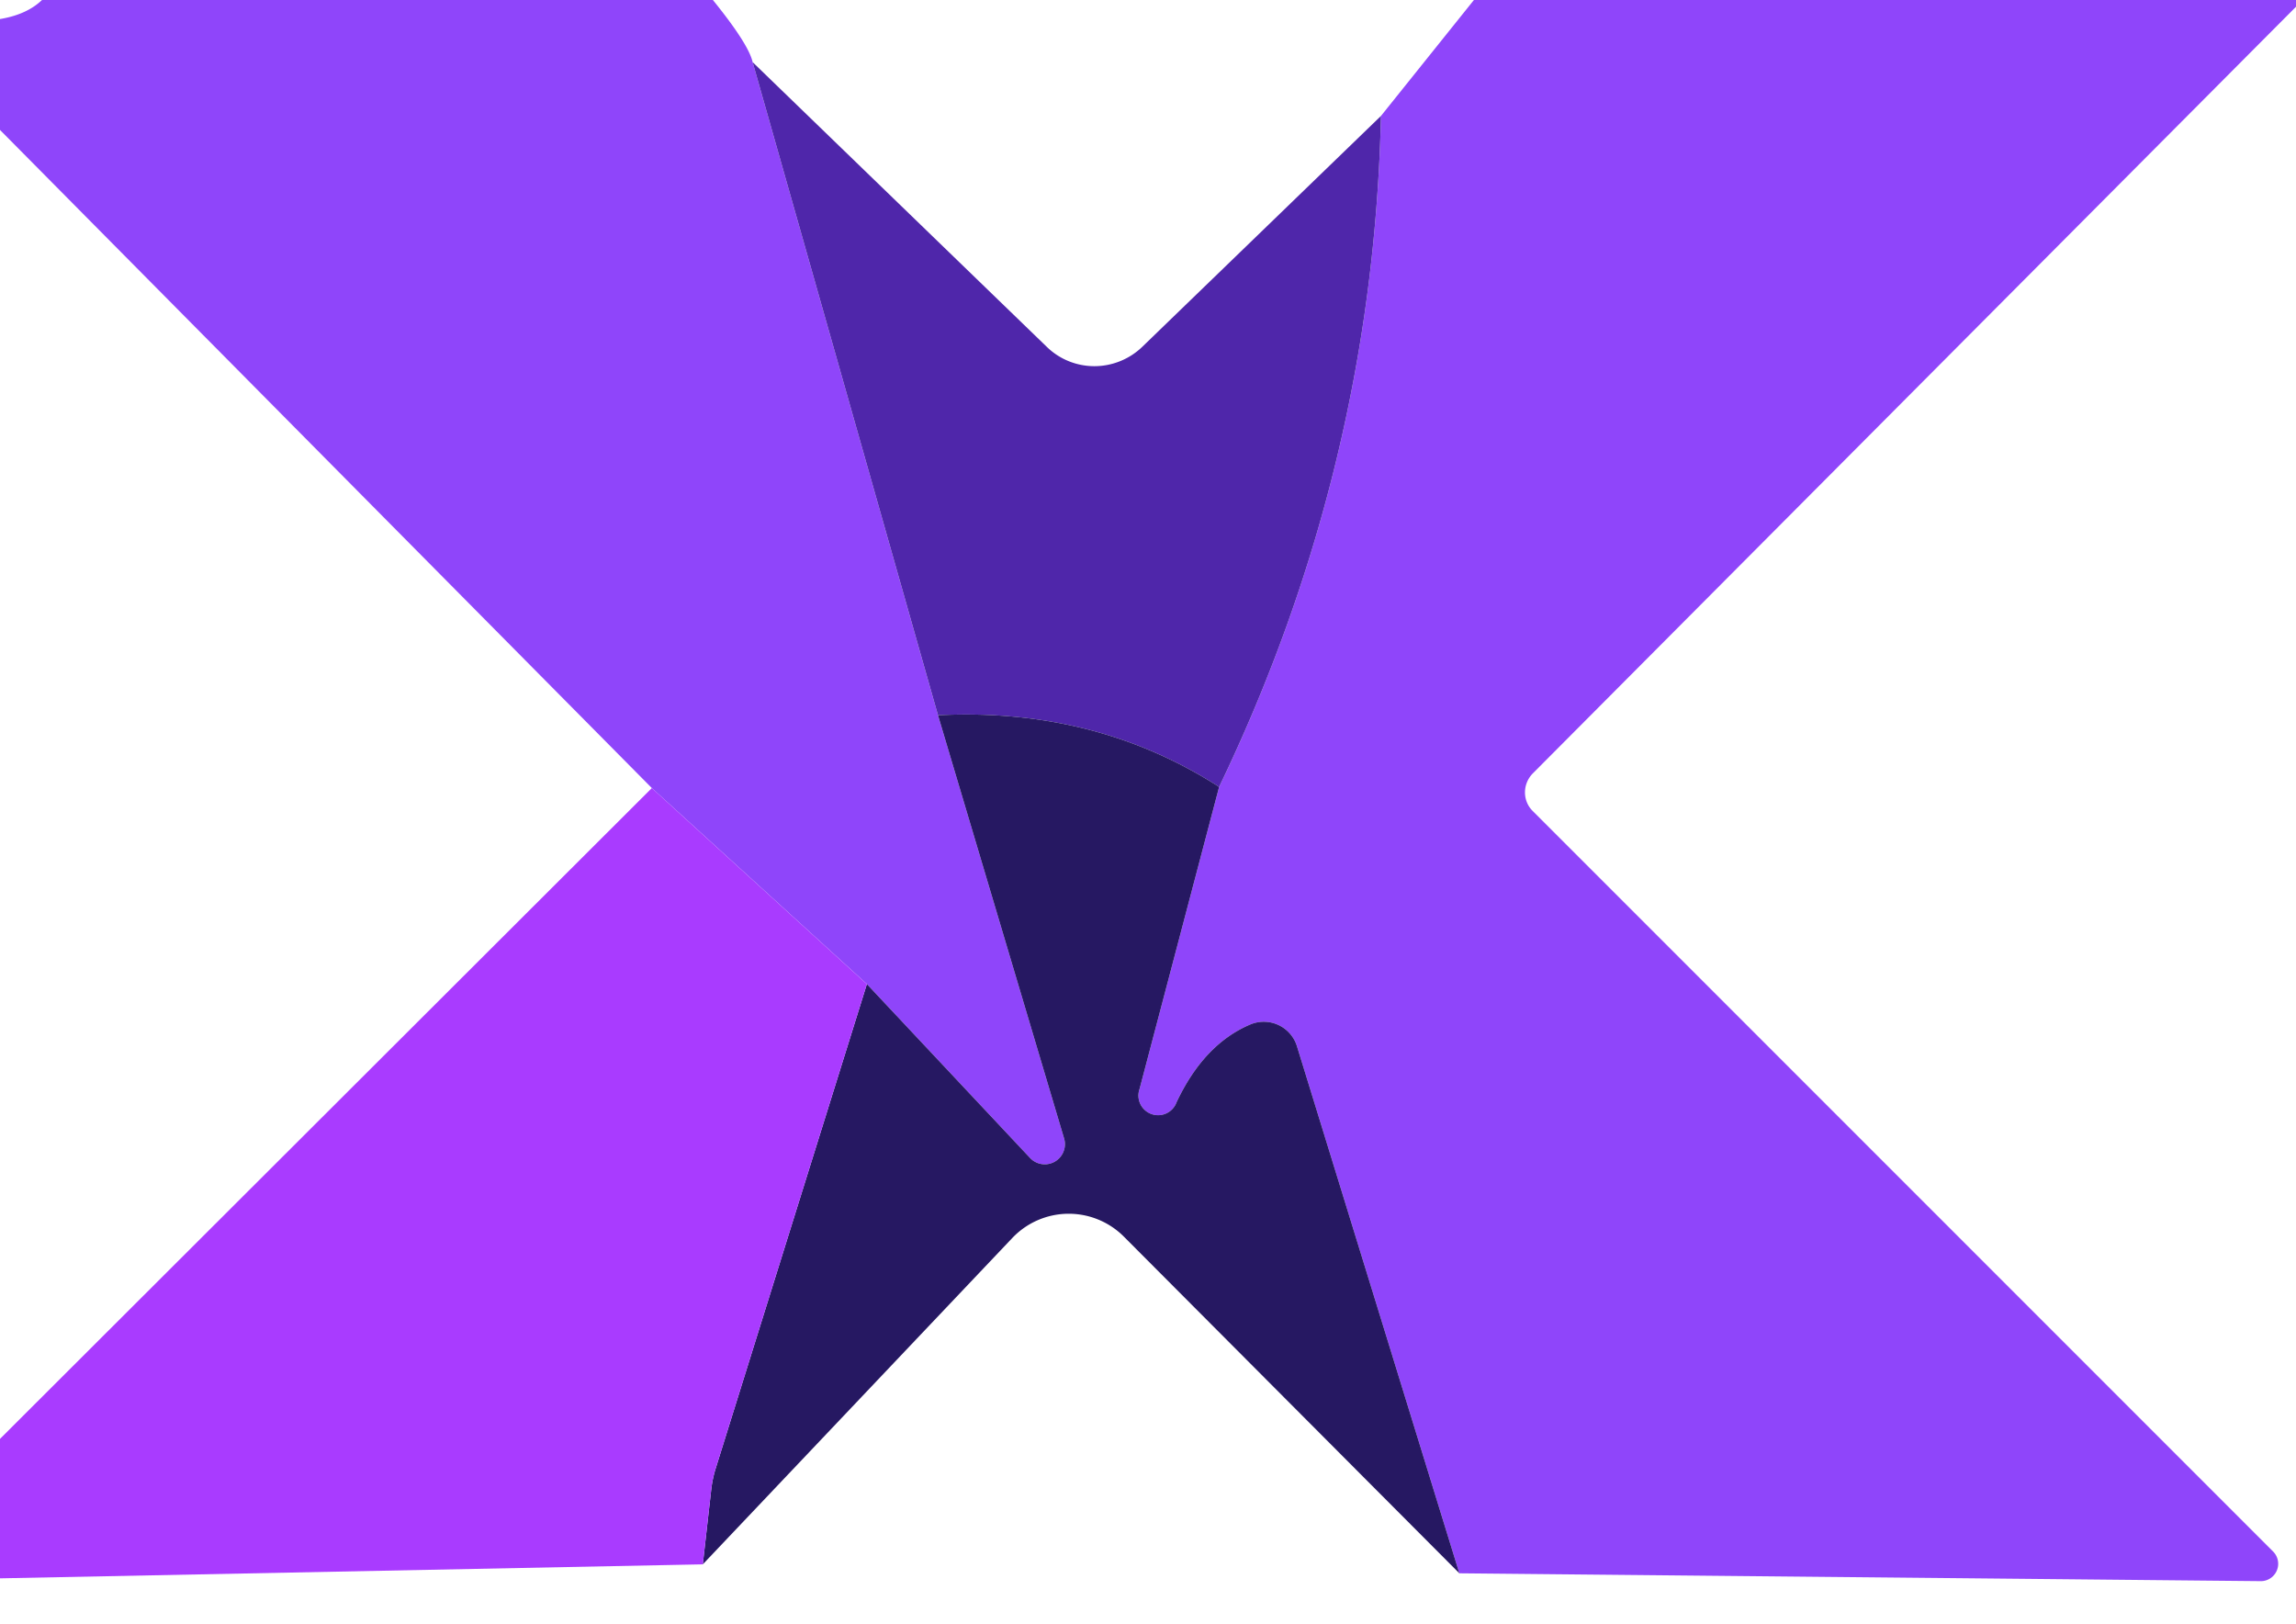
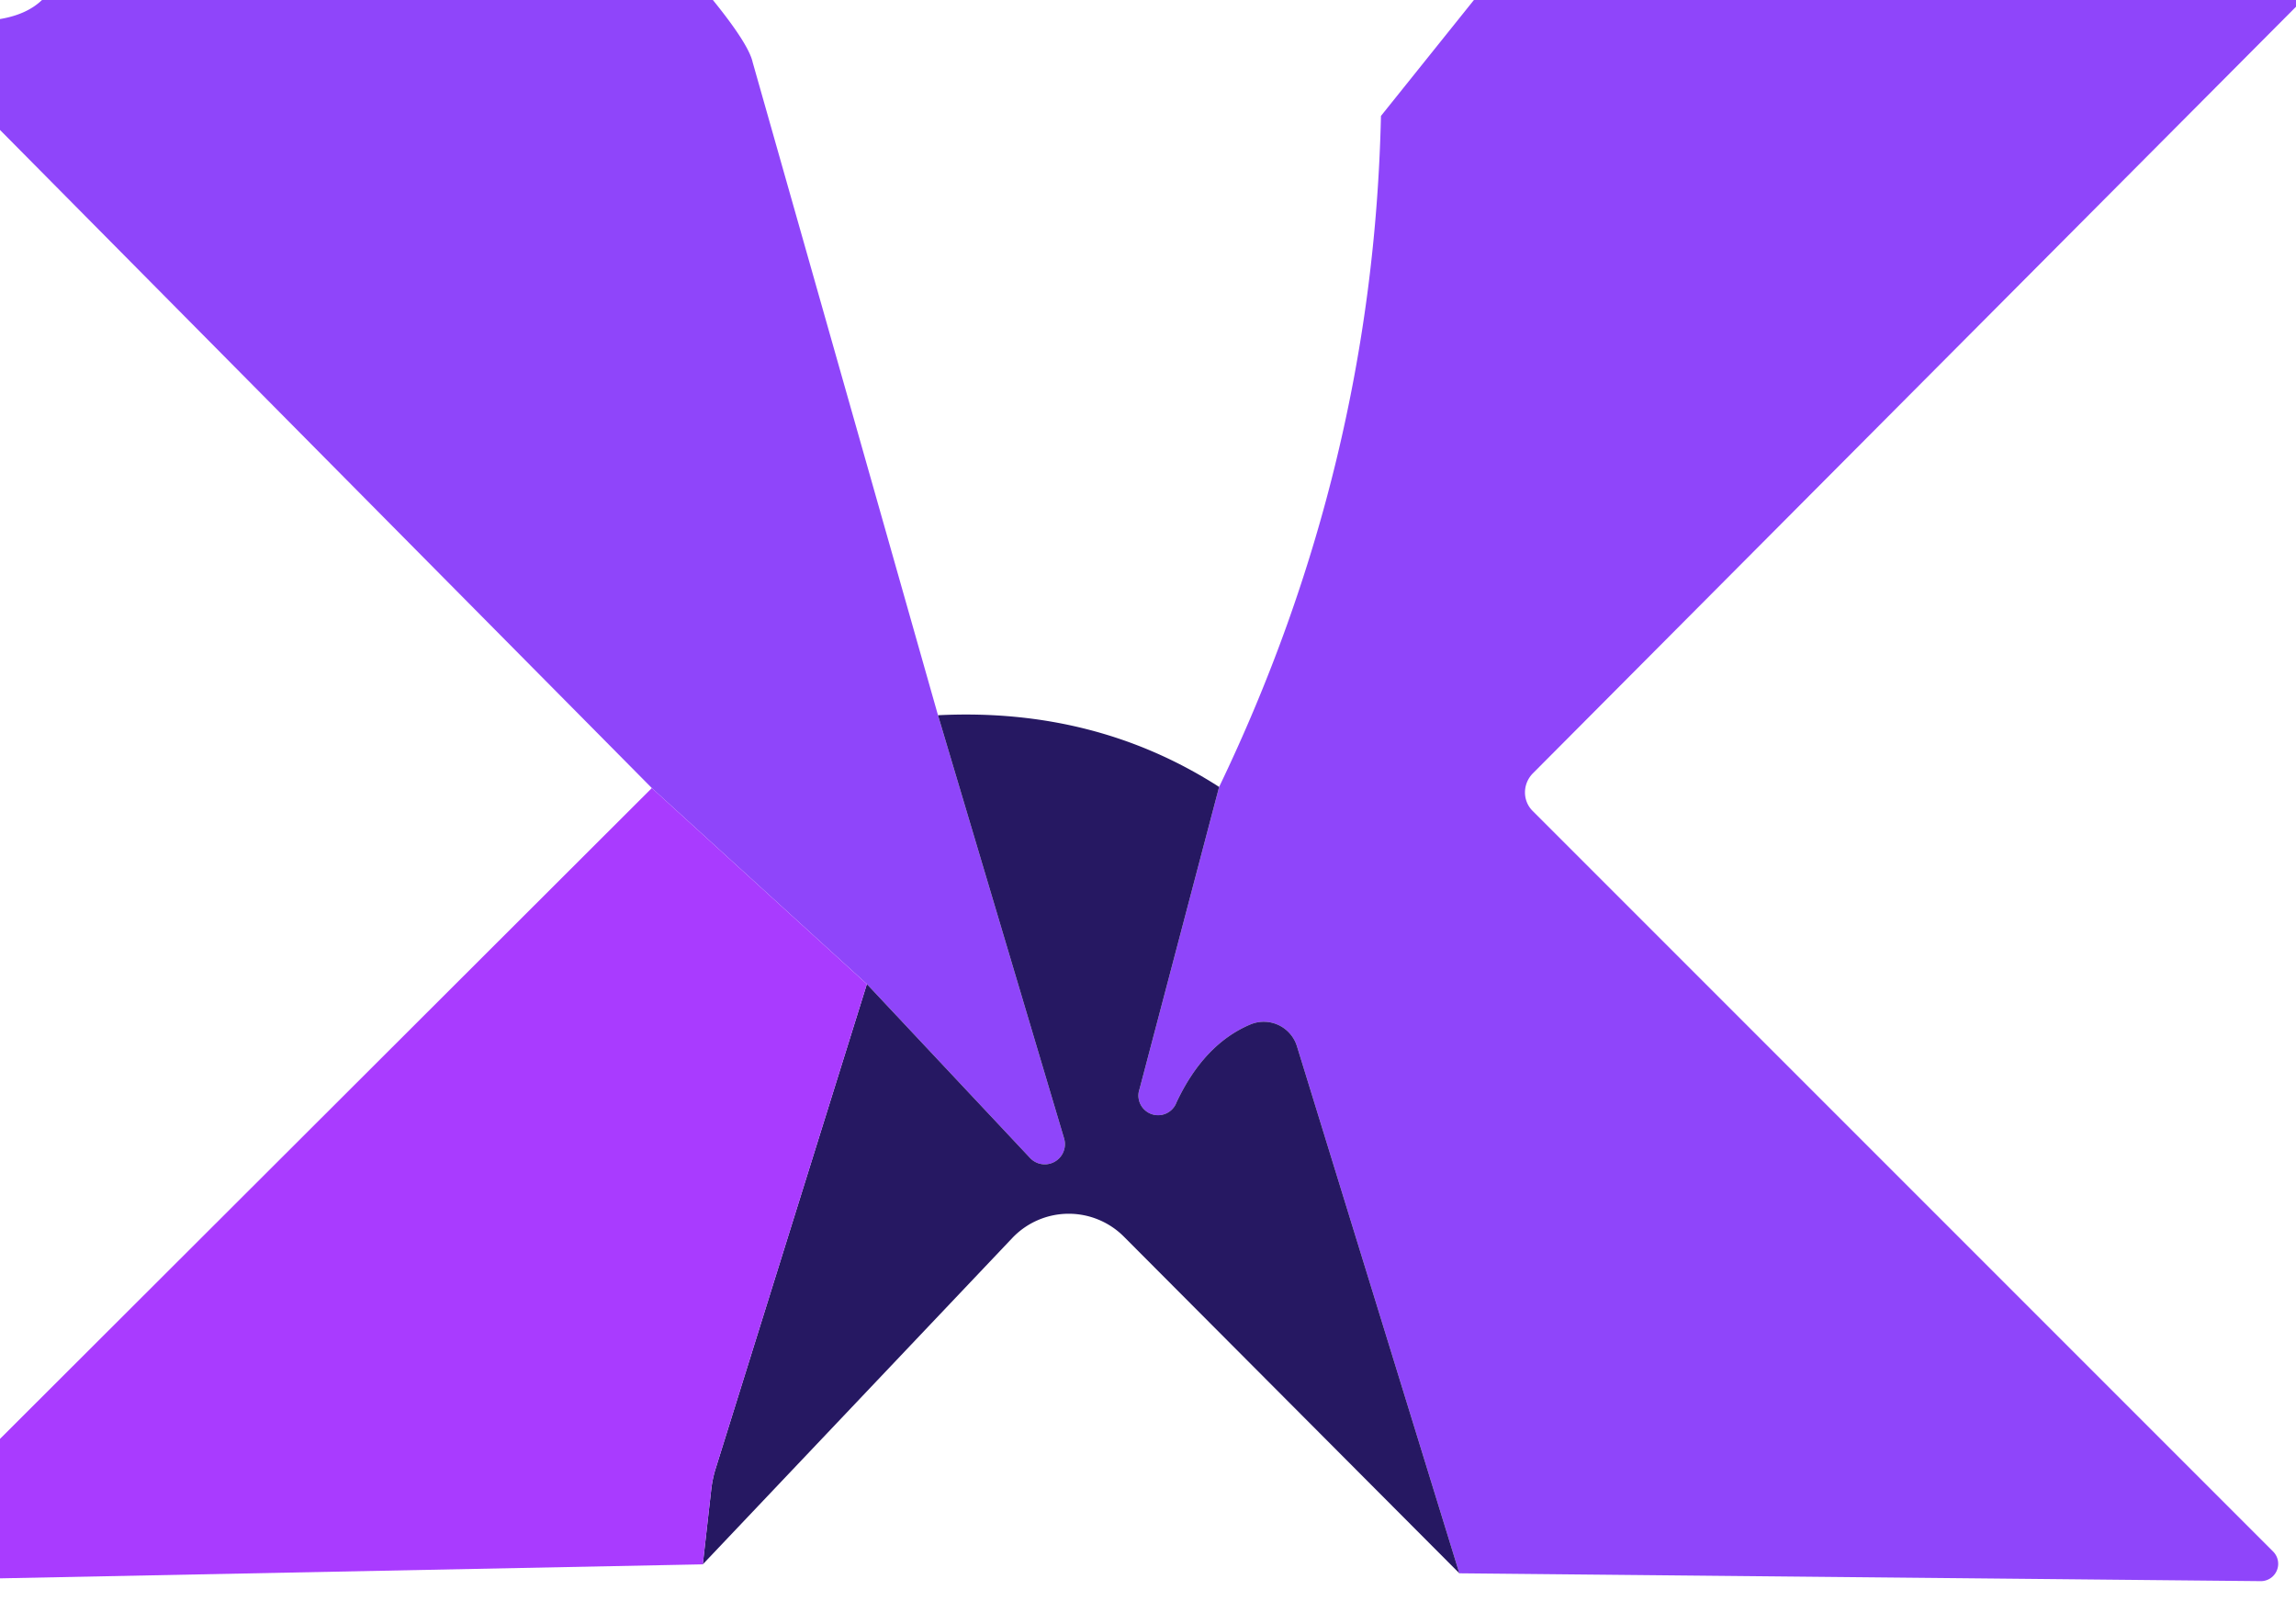
<svg xmlns="http://www.w3.org/2000/svg" viewBox="0 0 41 29">
  <path fill="#8f45fa" d="M12.73 0q.64.79.71 1.11l3.31 11.66L19 20.32a.36.36 0 0 1-.61.35l-2.91-3.1-3.84-3.5L0 2.32V.34Q.48.26.75 0h11.98ZM41.12 0 27.37 13.81a.48.47-45.4 0 0 0 .67L40.59 27.7a.31.31 0 0 1-.23.53l-14.3-.14-2.9-9.41a.62.62 0 0 0-.83-.39q-.83.35-1.32 1.39a.35.35 0 0 1-.66-.24l1.42-5.39q2.75-5.72 2.89-11.98L26.32 0h14.8Z" />
-   <path fill="#4f26aa" d="M24.66 2.07q-.14 6.26-2.89 11.98-2.21-1.42-5.02-1.28L13.44 1.11l5.25 5.08a1.23 1.22-44.8 0 0 1.71 0l4.26-4.12Z" />
  <path fill="#261862" d="m21.77 14.05-1.42 5.39a.35.35 0 0 0 .66.24q.49-1.04 1.32-1.39a.62.62 0 0 1 .83.39l2.9 9.41-5.99-6.01a1.39 1.39 0 0 0-1.99.02l-5.53 5.83.15-1.33a2.14 1.89 59.9 0 1 .07-.35l2.71-8.68 2.91 3.1a.36.36 0 0 0 .61-.35l-2.25-7.55q2.81-.14 5.02 1.28Z" />
  <path fill="#a93bff" d="m15.48 17.57-2.71 8.68a2.14 1.89 59.9 0 0-.07.35l-.15 1.33L0 28.18v-2.49l11.64-11.62 3.84 3.5Z" />
</svg>